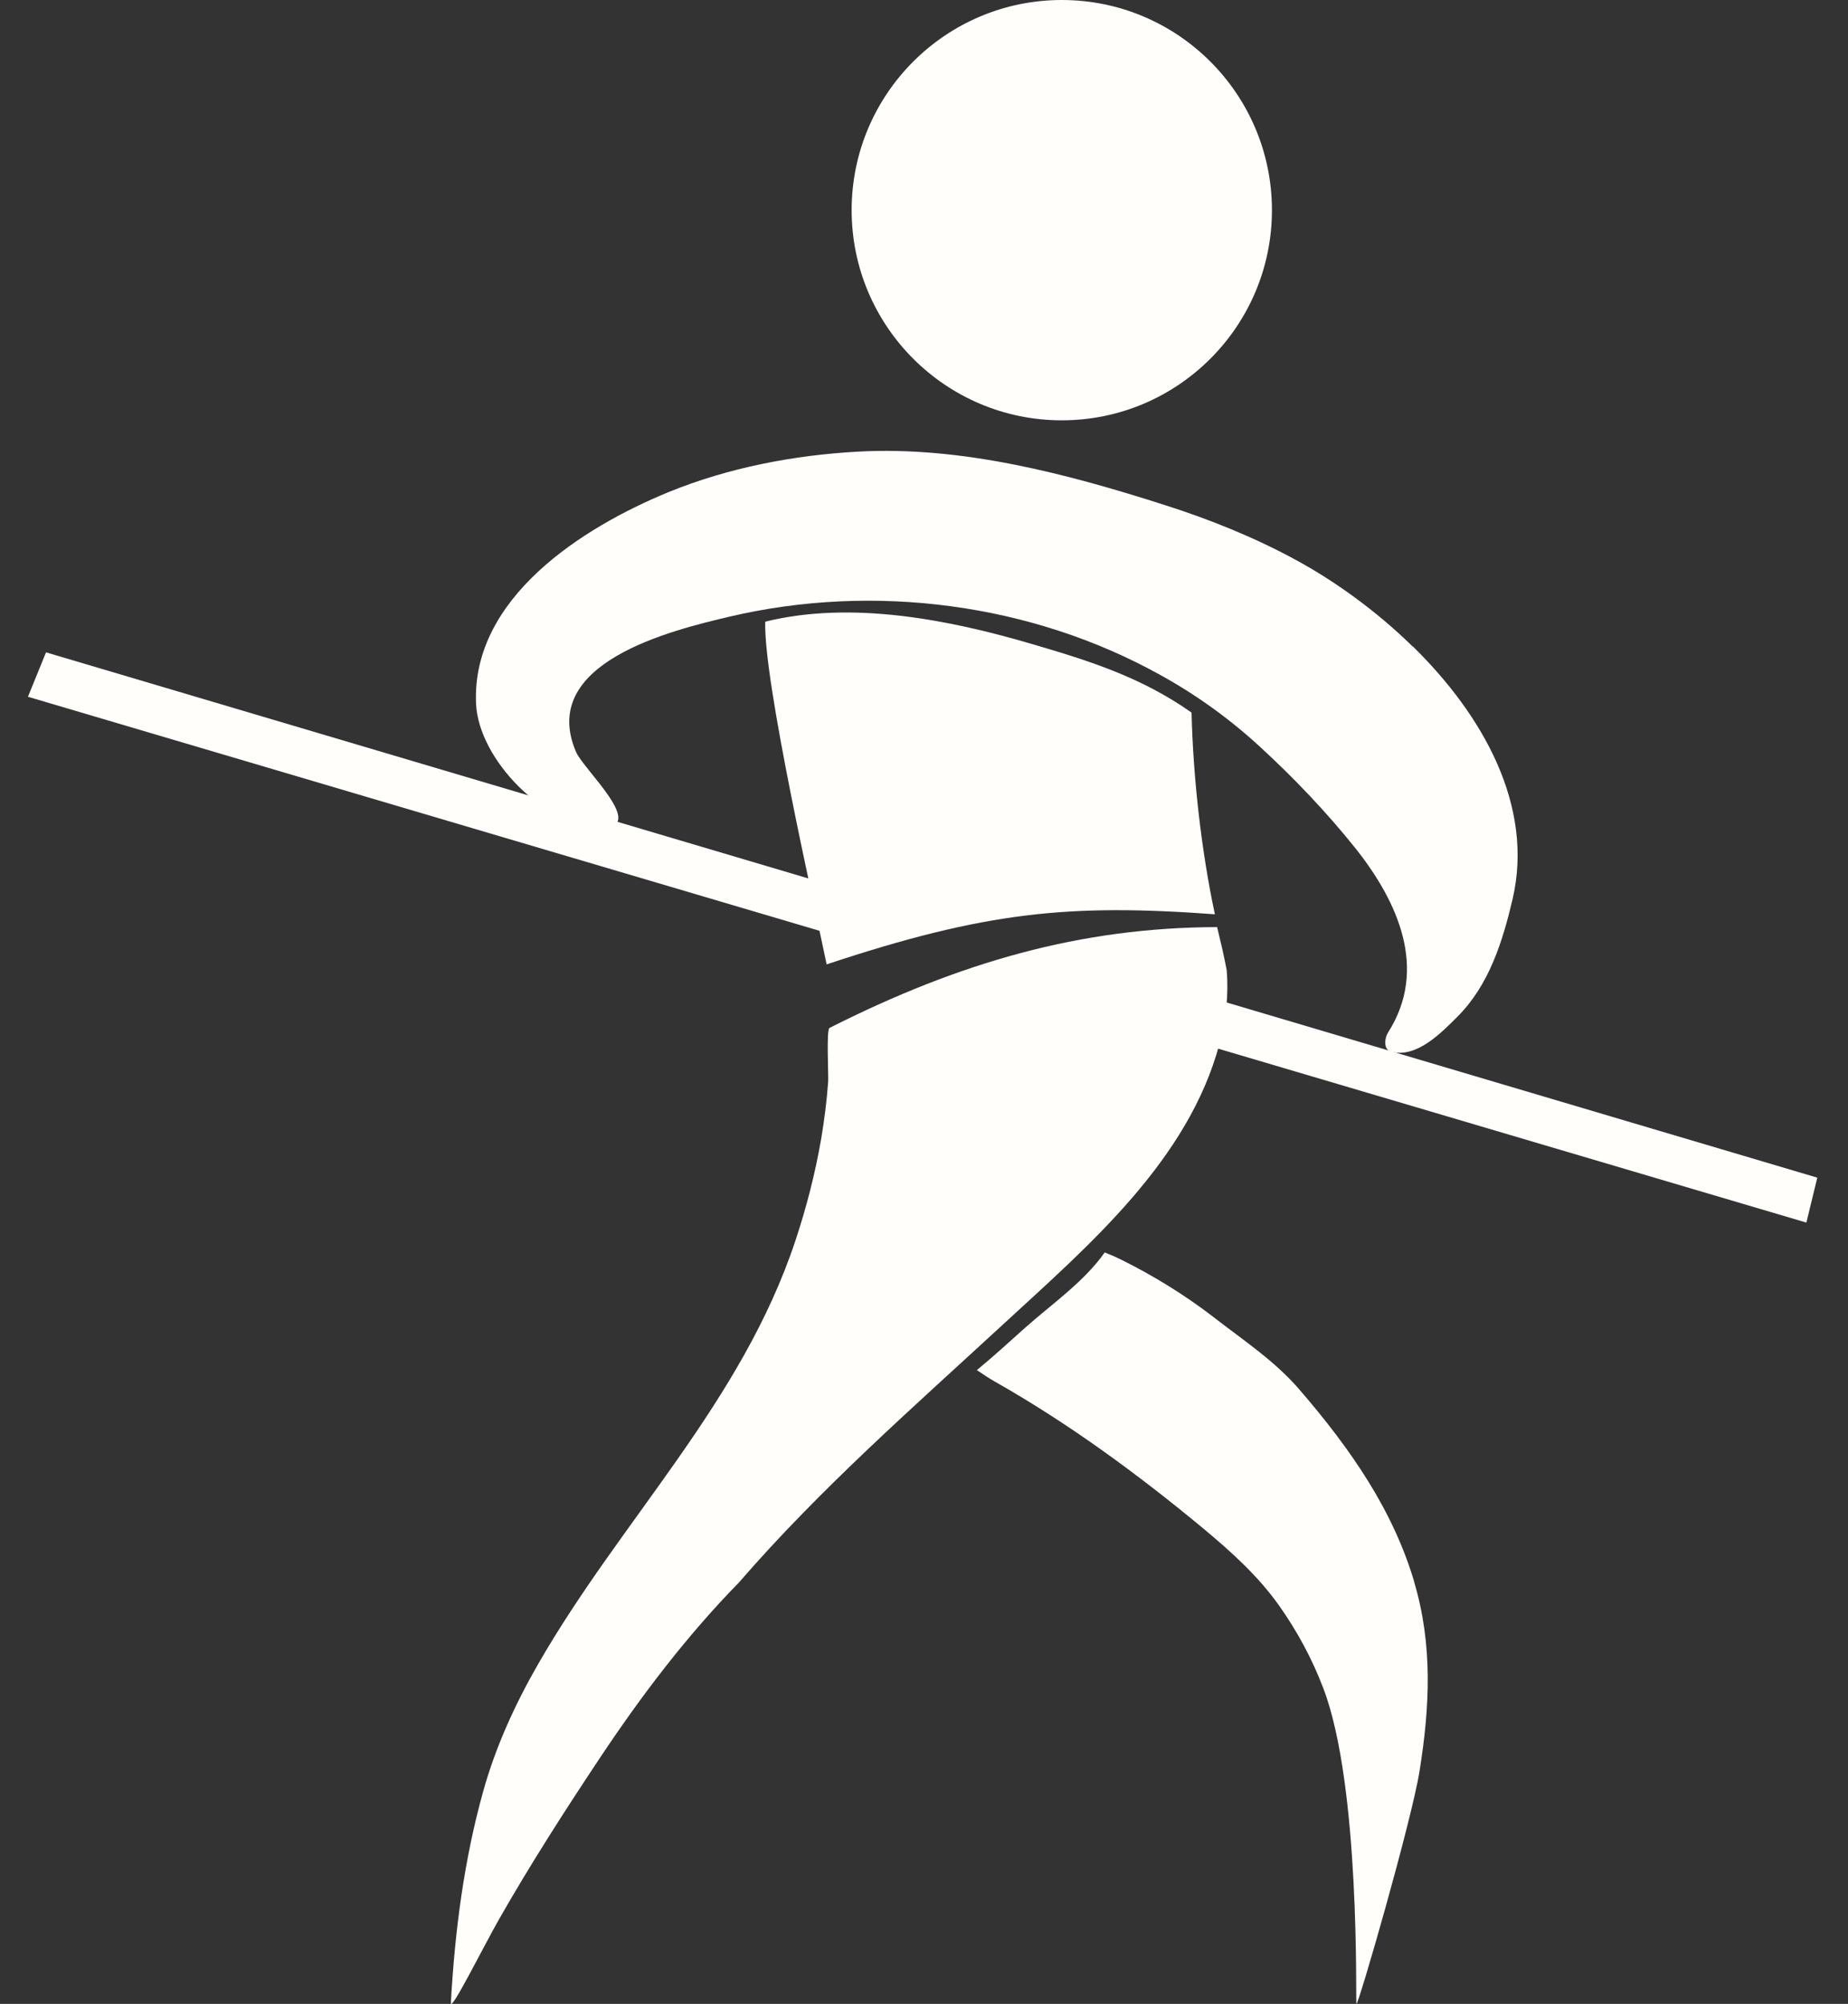
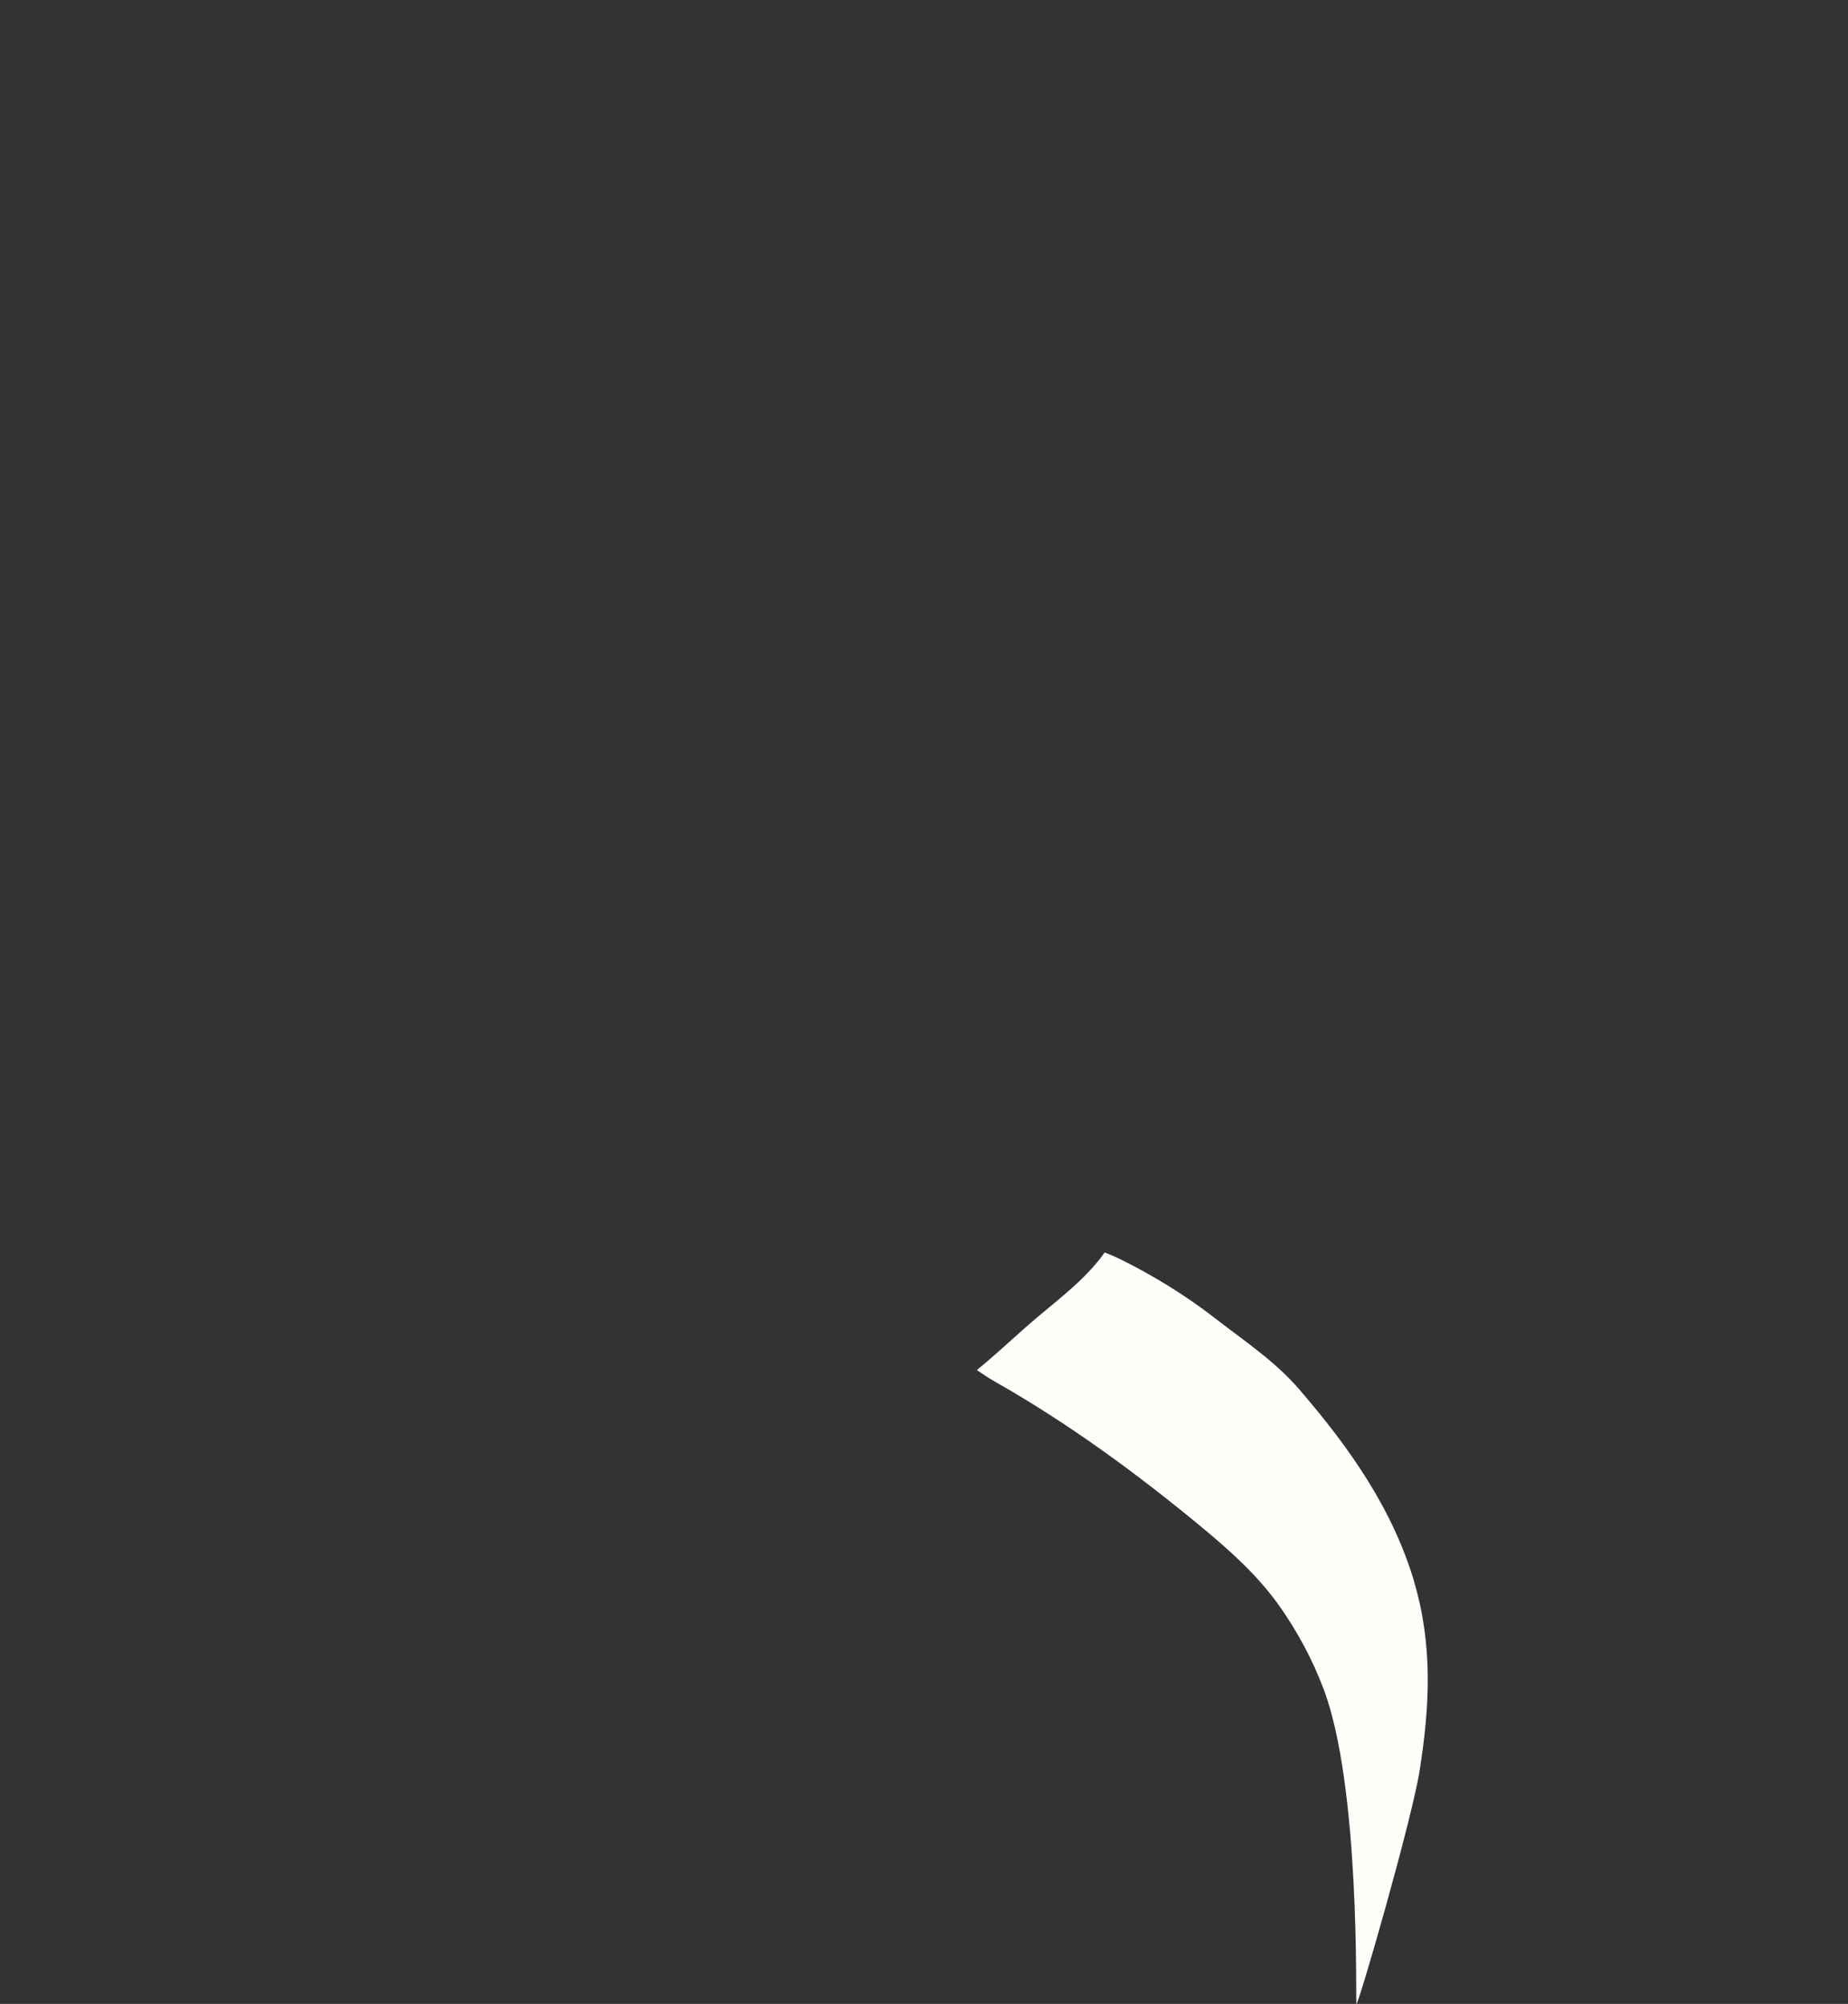
<svg xmlns="http://www.w3.org/2000/svg" width="83" height="90" viewBox="0 0 83 90" fill="none">
  <rect x="0" y="0" width="83" height="90" fill="#333333" stroke="none" />
-   <path d="M57.127 9.439C57.127 14.648 52.898 18.878 47.689 18.878C42.48 18.878 38.25 14.648 38.25 9.439C38.25 4.23 42.48 0 47.689 0C52.898 0 57.127 4.23 57.127 9.439Z" fill="#FFFEFB" />
-   <path d="M53.517 32.004C53.584 34.884 53.957 38.228 54.565 41.063C48.042 40.585 44.276 40.937 37.127 43.313C36.587 40.68 34.29 30.632 34.369 27.921C38.239 26.964 42.627 27.831 46.339 28.922C48.994 29.698 51.278 30.429 53.517 32.004Z" fill="#FFFEFB" />
-   <path d="M63.446 29.034C61.792 27.414 59.902 26.064 58.147 25.119C56.325 24.129 54.311 23.319 52.331 22.689C47.944 21.283 43.219 20.034 38.572 20.282C35.659 20.439 32.722 21.002 30.022 22.104C26.186 23.679 21.157 26.852 21.382 31.622C21.506 34.119 24.454 37.111 26.985 37.168C29.145 37.224 26.209 34.569 25.871 33.77C24.15 29.754 30.191 28.303 32.767 27.695C39.236 26.177 46.312 27.088 52.117 30.317C53.726 31.205 55.211 32.274 56.572 33.523C58.114 34.94 59.565 36.459 60.881 38.102C62.782 40.498 64.155 43.524 62.344 46.37C62.197 46.595 62.107 47.135 62.479 47.236C63.626 47.529 64.717 46.404 65.46 45.661C66.877 44.244 67.485 42.298 67.935 40.385C68.913 36.189 66.596 32.105 63.446 29.023V29.034Z" fill="#FFFEFB" />
-   <path d="M1.255 31.294L2.067 29.299L37.004 39.66L37.466 42L45.343 44.329L53.221 46.658L54.004 44.701L81.621 52.892L81.131 54.91L53.221 46.658L45.343 44.329L37.466 42L1.255 31.294Z" fill="#FFFEFB" />
  <path d="M63.524 71.064C62.569 67.835 60.678 65.091 58.35 62.397C57.242 61.112 55.85 60.202 54.52 59.167C53.246 58.181 51.805 57.292 50.358 56.576C50.122 56.458 49.873 56.354 49.617 56.25C48.675 57.584 47.234 58.57 46.043 59.632C45.33 60.271 44.616 60.924 43.875 61.535C44.138 61.716 44.401 61.89 44.678 62.049C48.003 63.932 51.141 66.237 54.084 68.682C55.324 69.717 56.508 70.787 57.45 72.113C58.26 73.259 58.932 74.502 59.431 75.815C61.114 80.205 60.879 89.9 60.92 89.998C60.982 90.164 63.42 81.705 63.76 79.524C64.217 76.656 64.355 73.877 63.517 71.058L63.524 71.064Z" fill="#FFFEFB" />
-   <path d="M54.662 41.639C48.541 41.653 43.111 43.211 37.258 46.166C37.107 46.243 37.216 48.288 37.196 48.573C37.134 49.442 37.025 50.298 36.881 51.153C36.614 52.697 36.224 54.213 35.731 55.702C33.314 62.997 27.925 68.207 24.174 74.73C23.14 76.531 22.263 78.437 21.702 80.454C20.839 83.542 20.428 86.748 20.25 89.948C20.223 90.434 21.722 87.409 22.414 86.199C23.817 83.737 25.358 81.337 26.926 78.98C28.795 76.17 30.835 73.478 33.184 71.079C36.853 66.843 41.016 63.206 45.124 59.416C48.931 55.91 53.368 52.113 54.771 46.883C55.066 45.777 55.189 44.678 55.093 43.559C54.97 42.912 54.819 42.272 54.662 41.625V41.639Z" fill="#FFFEFB" />
</svg>